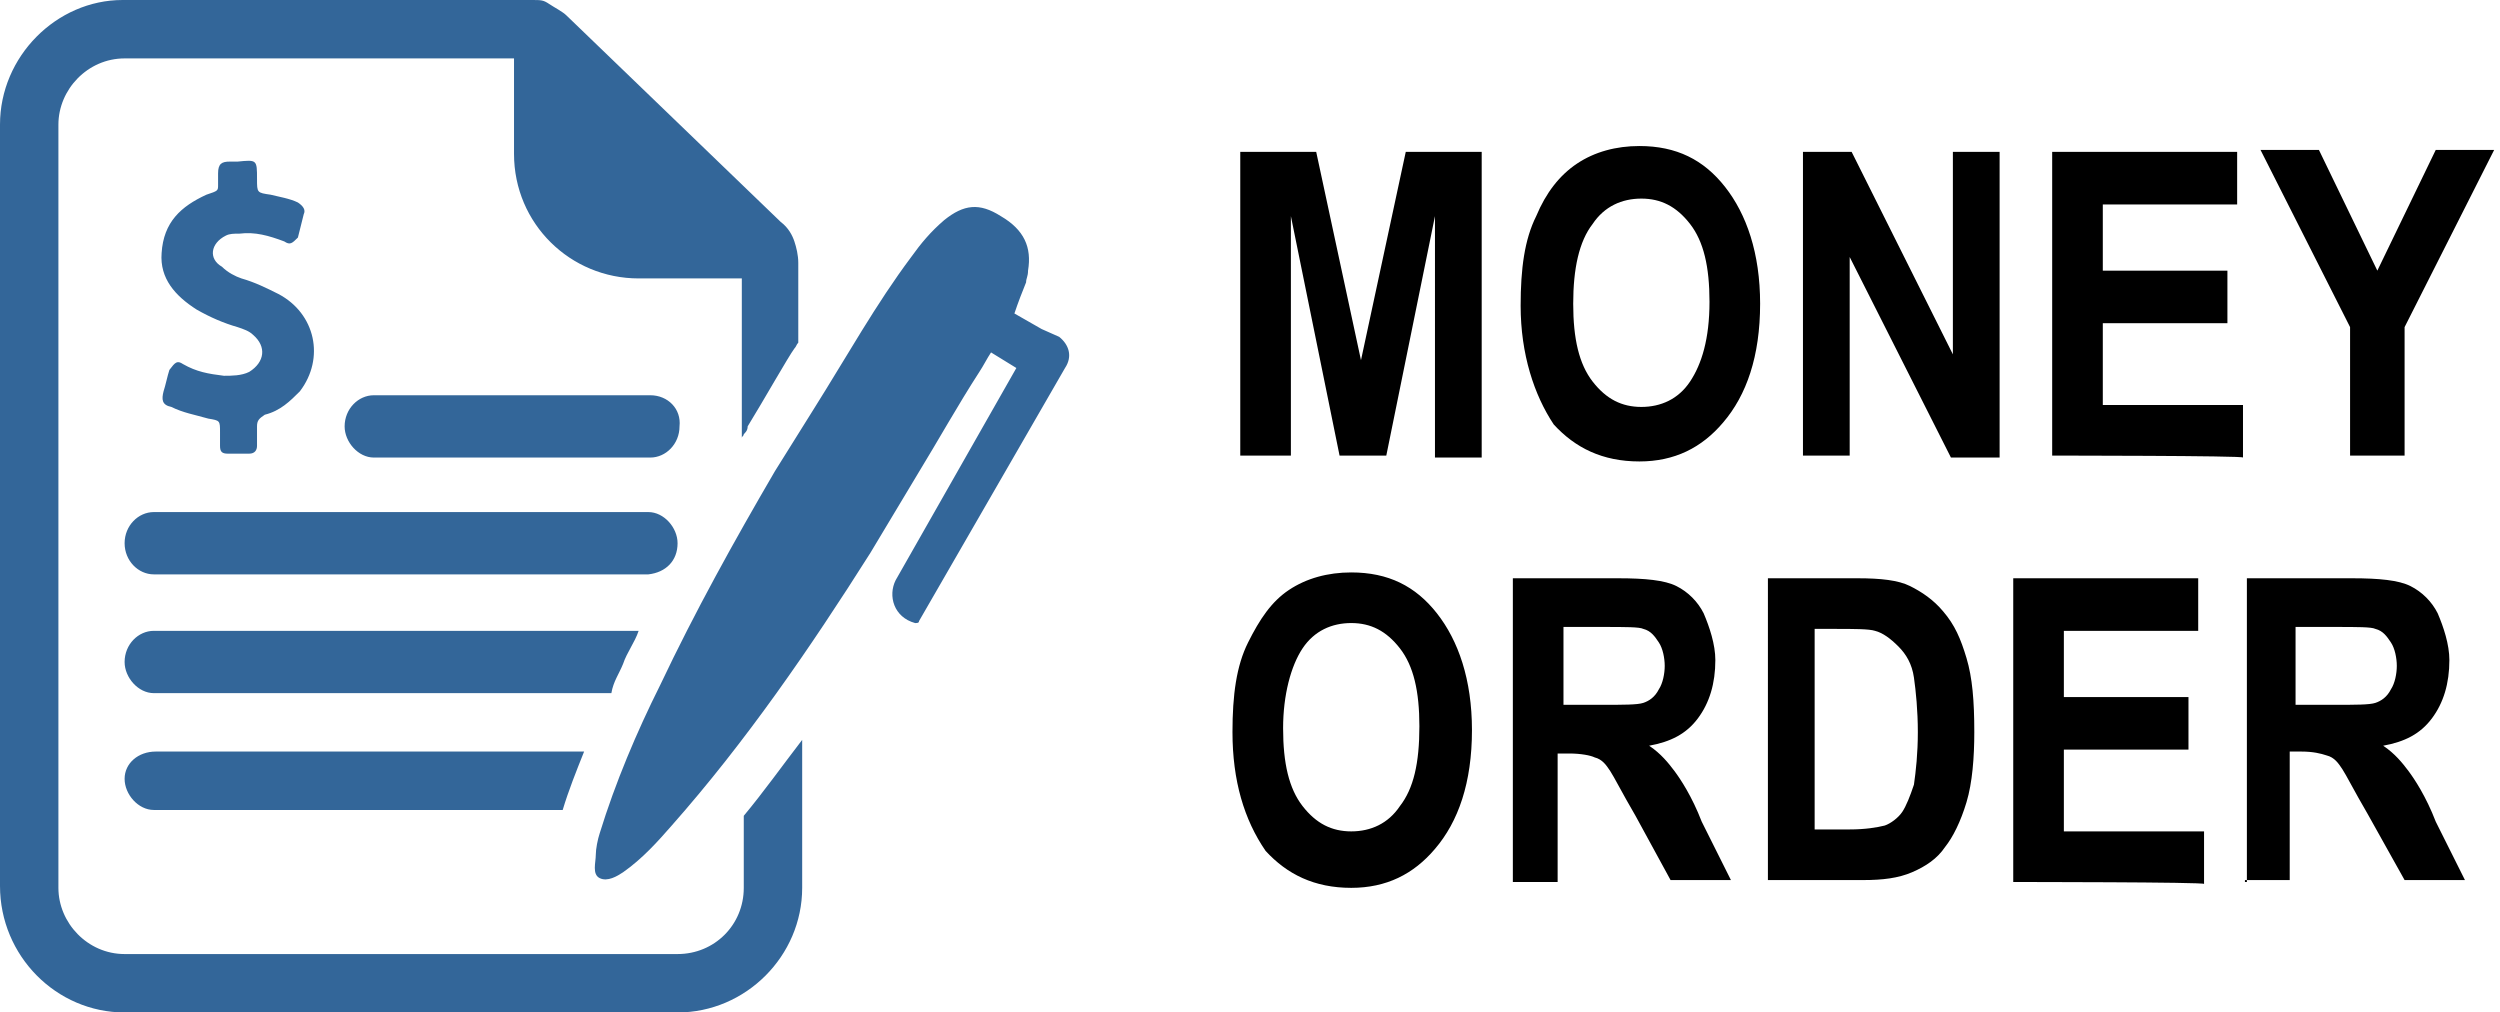
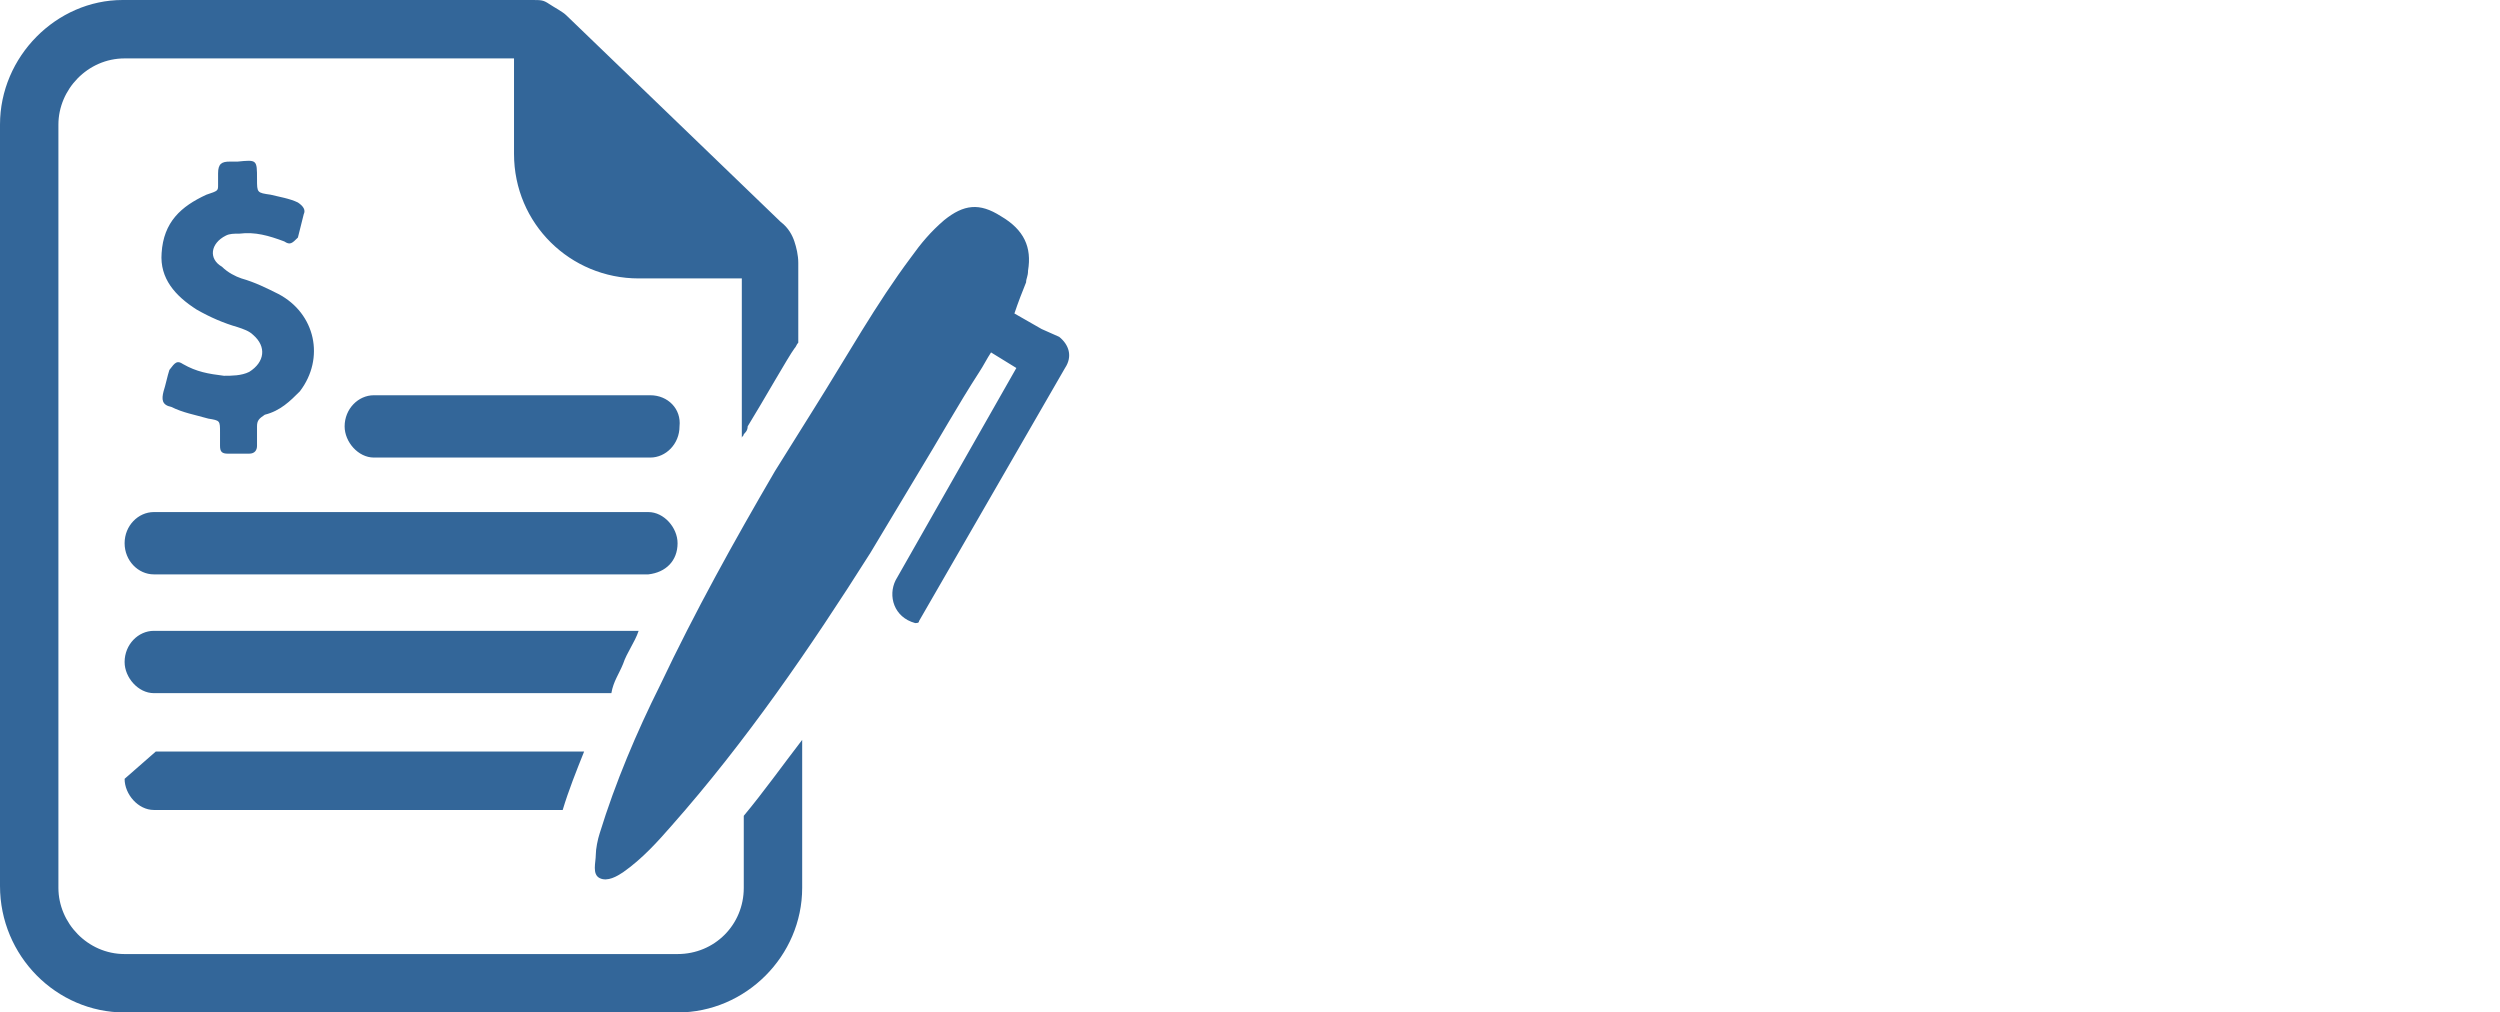
<svg xmlns="http://www.w3.org/2000/svg" width="128.4" height="52">
-   <path fill="#369" d="M34.8 27.9c0-.8-.7-1.6-1.5-1.6H7.9c-.8 0-1.5.7-1.5 1.6 0 .9.7 1.6 1.5 1.6h25.4c.9-.1 1.5-.7 1.5-1.6zM33.4 20.3H19.2c-.8 0-1.5.7-1.5 1.6 0 .8.7 1.6 1.5 1.6h14.2c.8 0 1.5-.7 1.5-1.6.1-.9-.6-1.6-1.5-1.6zM38.2 45.6c0 1.9-1.5 3.4-3.4 3.4H6.4C4.5 49 3 47.4 3 45.6V6.4C3 4.6 4.5 3 6.4 3h20v4.9c0 3.6 2.9 6.4 6.4 6.4h5.3v8.2c0-.1.1-.1.1-.2.1-.1.2-.2.2-.4.8-1.3 2.1-3.6 2.4-4 .1-.1.1-.2.2-.3v-4.1c0-.4-.1-.8-.2-1.1-.1-.3-.3-.7-.7-1L29.1.8c-.2-.2-.6-.4-.9-.6s-.4-.2-.9-.2h-21C2.9 0 0 2.9 0 6.4v39.1C0 49.1 2.9 52 6.4 52h28.4c3.5 0 6.4-2.9 6.4-6.4V38c-1 1.3-2 2.7-3 3.9v3.7zM10.6 10c-1.3.6-2.2 1.4-2.3 3-.1 1.3.7 2.2 1.8 2.9.7.4 1.4.7 2.1.9.3.1.6.2.8.4.7.6.6 1.4-.2 1.9-.4.2-.9.2-1.3.2-.8-.1-1.4-.2-2.1-.6-.3-.2-.4-.1-.7.3-.1.3-.2.8-.3 1.1-.1.4-.1.7.4.8.6.3 1.2.4 1.9.6.6.1.6.1.6.7 0 .2 0 .4 0 .7 0 .3.1.4.4.4.3 0 .7 0 1.1 0 .3 0 .4-.2.4-.4 0-.3 0-.7 0-1 0-.3.1-.4.4-.6.8-.2 1.3-.7 1.8-1.2 1.3-1.7.8-4-1.1-5-.6-.3-1.2-.6-1.9-.8-.3-.1-.7-.3-1-.6-.7-.4-.6-1.2.2-1.6.2-.1.4-.1.7-.1.8-.1 1.5.1 2.3.4.3.2.4.1.7-.2.1-.4.2-.8.3-1.2.1-.2 0-.4-.3-.6-.4-.2-1-.3-1.4-.4-.7-.1-.7-.1-.7-.8 0-1 0-1-1-.9-.1 0-.2 0-.4 0-.4 0-.6.1-.6.6 0 .2 0 .4 0 .6 0 .3 0 .3-.6.5zM32 34.1c.2-.6.6-1.1.8-1.7H7.9c-.8 0-1.5.7-1.5 1.6 0 .8.7 1.6 1.5 1.6h23.5c.1-.6.4-1 .6-1.5zM6.4 40c0 .8.7 1.6 1.5 1.6h21c.3-1 .7-2 1.1-3H8c-.9 0-1.6.6-1.6 1.4zM54.4 17.3l-.9-.4-1.4-.8c.2-.6.4-1.1.6-1.6 0-.2.1-.3.1-.6.2-1.2-.2-2.1-1.4-2.8-1.1-.7-1.9-.6-2.9.2-.7.6-1.2 1.2-1.7 1.9-1.8 2.4-3.3 5.1-5 7.8l-2 3.2c-2.1 3.6-4.1 7.2-5.9 11-1.2 2.4-2.3 5-3.1 7.6-.1.3-.2.8-.2 1.1 0 .4-.2 1 .2 1.2.4.2.9-.1 1.2-.3 1-.7 1.8-1.6 2.5-2.4 3.8-4.3 7.1-9.1 10.2-14l2.4-4c1.1-1.8 2.1-3.6 3.2-5.3.2-.3.4-.7.6-1l1.3.8L46 29.8c-.4.8-.1 1.9 1 2.2.1 0 .2 0 .2-.1l7.5-13c.4-.6.2-1.2-.3-1.6z" />
-   <path d="M63.7 23.4V7.8h3.9l2.3 10.7 2.3-10.7h3.9v15.7h-2.4V11.1l-2.5 12.3h-2.4l-2.5-12.3v12.3h-2.6zM78.1 15.7c0-1.9.2-3.4.8-4.6.5-1.2 1.2-2.1 2.1-2.7.9-.6 2-.9 3.2-.9 1.9 0 3.3.7 4.4 2.1s1.8 3.4 1.8 6c0 2.7-.7 4.7-1.9 6.1-1.1 1.3-2.5 2-4.3 2-1.9 0-3.3-.7-4.4-1.9-1-1.5-1.7-3.6-1.7-6.1zm2.7-.1c0 1.8.3 3.1 1 4 .7.9 1.5 1.3 2.5 1.3s1.9-.4 2.5-1.3 1-2.2 1-4.1c0-1.8-.3-3.1-1-4-.7-.9-1.5-1.3-2.5-1.3s-1.9.4-2.5 1.3c-.7.9-1 2.3-1 4.1zM92.6 23.4V7.8h2.5l5.2 10.4V7.8h2.4v15.7h-2.5L95 13.2v10.2h-2.4zM105.4 23.4V7.8h9.5v2.7H108v3.4h6.4v2.7H108v4.2h7.2v2.7c.1-.1-9.8-.1-9.8-.1zM120.7 23.4v-6.6l-4.6-9.1h3l3 6.2 3-6.2h3l-4.6 9.1v6.6h-2.8zM63.3 37.6c0-1.9.2-3.4.8-4.6.6-1.2 1.2-2.1 2.1-2.7.9-.6 2-.9 3.2-.9 1.9 0 3.3.7 4.4 2.1 1.1 1.4 1.8 3.4 1.8 6 0 2.7-.7 4.7-1.9 6.1-1.1 1.3-2.5 2-4.3 2-1.9 0-3.3-.7-4.4-1.9-1.1-1.6-1.7-3.6-1.7-6.1zm2.6-.2c0 1.8.3 3.1 1 4 .7.9 1.5 1.3 2.5 1.3s1.9-.4 2.5-1.3c.7-.9 1-2.2 1-4.1 0-1.8-.3-3.1-1-4-.7-.9-1.5-1.3-2.5-1.3s-1.9.4-2.5 1.3c-.6.9-1 2.4-1 4.1zM77.7 45.3V29.7h5.4c1.4 0 2.4.1 3 .4s1.1.8 1.4 1.4c.3.7.6 1.6.6 2.4 0 1.2-.3 2.2-.9 3s-1.4 1.2-2.5 1.4c.6.4 1 .9 1.3 1.3.3.4.9 1.3 1.4 2.6l1.5 3h-3.1L84 41.9c-.7-1.2-1.1-2-1.3-2.3-.2-.3-.4-.6-.8-.7-.2-.1-.7-.2-1.3-.2H80v6.6h-2.3zm2.6-9.1h1.9c1.2 0 1.9 0 2.2-.1.3-.1.6-.3.8-.7.2-.3.3-.8.3-1.2 0-.4-.1-.9-.3-1.2-.2-.3-.4-.6-.8-.7-.2-.1-.9-.1-2.1-.1h-2s0 4 0 4zM90.6 29.7h4.8c1.2 0 2.1.1 2.7.4.6.3 1.2.7 1.7 1.3.6.7.9 1.4 1.2 2.4.3 1 .4 2.2.4 3.8 0 1.3-.1 2.6-.4 3.6-.3 1-.7 1.8-1.1 2.3-.4.6-1 1-1.7 1.3-.7.3-1.5.4-2.5.4h-4.9V29.7h-.2zm2.6 2.6v10.3H95c.8 0 1.4-.1 1.8-.2.3-.1.7-.4.9-.7.2-.3.4-.8.6-1.4.1-.7.2-1.6.2-2.7s-.1-2.1-.2-2.8c-.1-.7-.4-1.2-.8-1.6s-.8-.7-1.2-.8c-.3-.1-1.1-.1-2.1-.1h-1zM103.4 45.3V29.7h9.5v2.7H106v3.4h6.4v2.7H106v4.2h7.2v2.7c.1-.1-9.8-.1-9.8-.1zM115.4 45.3V29.7h5.4c1.4 0 2.4.1 3 .4s1.1.8 1.4 1.4c.3.7.6 1.6.6 2.4 0 1.2-.3 2.2-.9 3s-1.4 1.2-2.5 1.4c.6.4 1 .9 1.3 1.3s.9 1.3 1.4 2.6l1.5 3h-3.1l-1.9-3.4c-.7-1.2-1.1-2-1.3-2.3-.2-.3-.4-.6-.8-.7-.3-.1-.7-.2-1.3-.2h-.6v6.6h-2.3v.1zm2.5-9.1h1.9c1.2 0 1.9 0 2.2-.1.3-.1.6-.3.8-.7.2-.3.3-.8.3-1.2 0-.4-.1-.9-.3-1.2-.2-.3-.4-.6-.8-.7-.2-.1-.9-.1-2.1-.1h-2s0 4 0 4z" />
+   <path fill="#369" d="M34.8 27.9c0-.8-.7-1.6-1.5-1.6H7.9c-.8 0-1.5.7-1.5 1.6 0 .9.7 1.6 1.5 1.6h25.4c.9-.1 1.5-.7 1.5-1.6zM33.4 20.3H19.2c-.8 0-1.5.7-1.5 1.6 0 .8.7 1.6 1.5 1.6h14.2c.8 0 1.5-.7 1.5-1.6.1-.9-.6-1.6-1.5-1.6zM38.2 45.6c0 1.9-1.5 3.4-3.4 3.4H6.4C4.5 49 3 47.4 3 45.6V6.4C3 4.6 4.5 3 6.4 3h20v4.9c0 3.6 2.9 6.4 6.4 6.4h5.3v8.2c0-.1.1-.1.1-.2.1-.1.2-.2.2-.4.8-1.3 2.1-3.6 2.4-4 .1-.1.1-.2.2-.3v-4.1c0-.4-.1-.8-.2-1.1-.1-.3-.3-.7-.7-1L29.1.8c-.2-.2-.6-.4-.9-.6s-.4-.2-.9-.2h-21C2.9 0 0 2.9 0 6.4v39.1C0 49.1 2.9 52 6.4 52h28.4c3.5 0 6.4-2.9 6.4-6.4V38c-1 1.3-2 2.7-3 3.9v3.7zM10.6 10c-1.3.6-2.2 1.4-2.3 3-.1 1.3.7 2.2 1.8 2.9.7.4 1.4.7 2.1.9.3.1.6.2.8.4.7.6.6 1.4-.2 1.9-.4.2-.9.2-1.3.2-.8-.1-1.4-.2-2.1-.6-.3-.2-.4-.1-.7.3-.1.3-.2.8-.3 1.1-.1.4-.1.7.4.8.6.3 1.2.4 1.9.6.6.1.6.1.6.7 0 .2 0 .4 0 .7 0 .3.1.4.4.4.3 0 .7 0 1.1 0 .3 0 .4-.2.4-.4 0-.3 0-.7 0-1 0-.3.1-.4.4-.6.8-.2 1.3-.7 1.8-1.2 1.3-1.7.8-4-1.1-5-.6-.3-1.2-.6-1.9-.8-.3-.1-.7-.3-1-.6-.7-.4-.6-1.2.2-1.6.2-.1.4-.1.7-.1.8-.1 1.5.1 2.3.4.3.2.4.1.7-.2.1-.4.2-.8.3-1.2.1-.2 0-.4-.3-.6-.4-.2-1-.3-1.4-.4-.7-.1-.7-.1-.7-.8 0-1 0-1-1-.9-.1 0-.2 0-.4 0-.4 0-.6.1-.6.6 0 .2 0 .4 0 .6 0 .3 0 .3-.6.5zM32 34.1c.2-.6.6-1.1.8-1.7H7.9c-.8 0-1.5.7-1.5 1.6 0 .8.7 1.6 1.5 1.6h23.5c.1-.6.4-1 .6-1.5zM6.4 40c0 .8.7 1.6 1.5 1.6h21c.3-1 .7-2 1.1-3H8zM54.4 17.3l-.9-.4-1.4-.8c.2-.6.4-1.1.6-1.6 0-.2.1-.3.1-.6.2-1.2-.2-2.1-1.4-2.8-1.1-.7-1.9-.6-2.9.2-.7.6-1.2 1.2-1.7 1.9-1.8 2.4-3.3 5.1-5 7.8l-2 3.2c-2.1 3.6-4.1 7.2-5.9 11-1.2 2.4-2.3 5-3.1 7.6-.1.3-.2.8-.2 1.1 0 .4-.2 1 .2 1.2.4.2.9-.1 1.2-.3 1-.7 1.8-1.6 2.5-2.4 3.8-4.3 7.1-9.1 10.2-14l2.4-4c1.1-1.8 2.1-3.6 3.2-5.3.2-.3.4-.7.6-1l1.3.8L46 29.8c-.4.8-.1 1.9 1 2.2.1 0 .2 0 .2-.1l7.5-13c.4-.6.2-1.2-.3-1.6z" />
</svg>